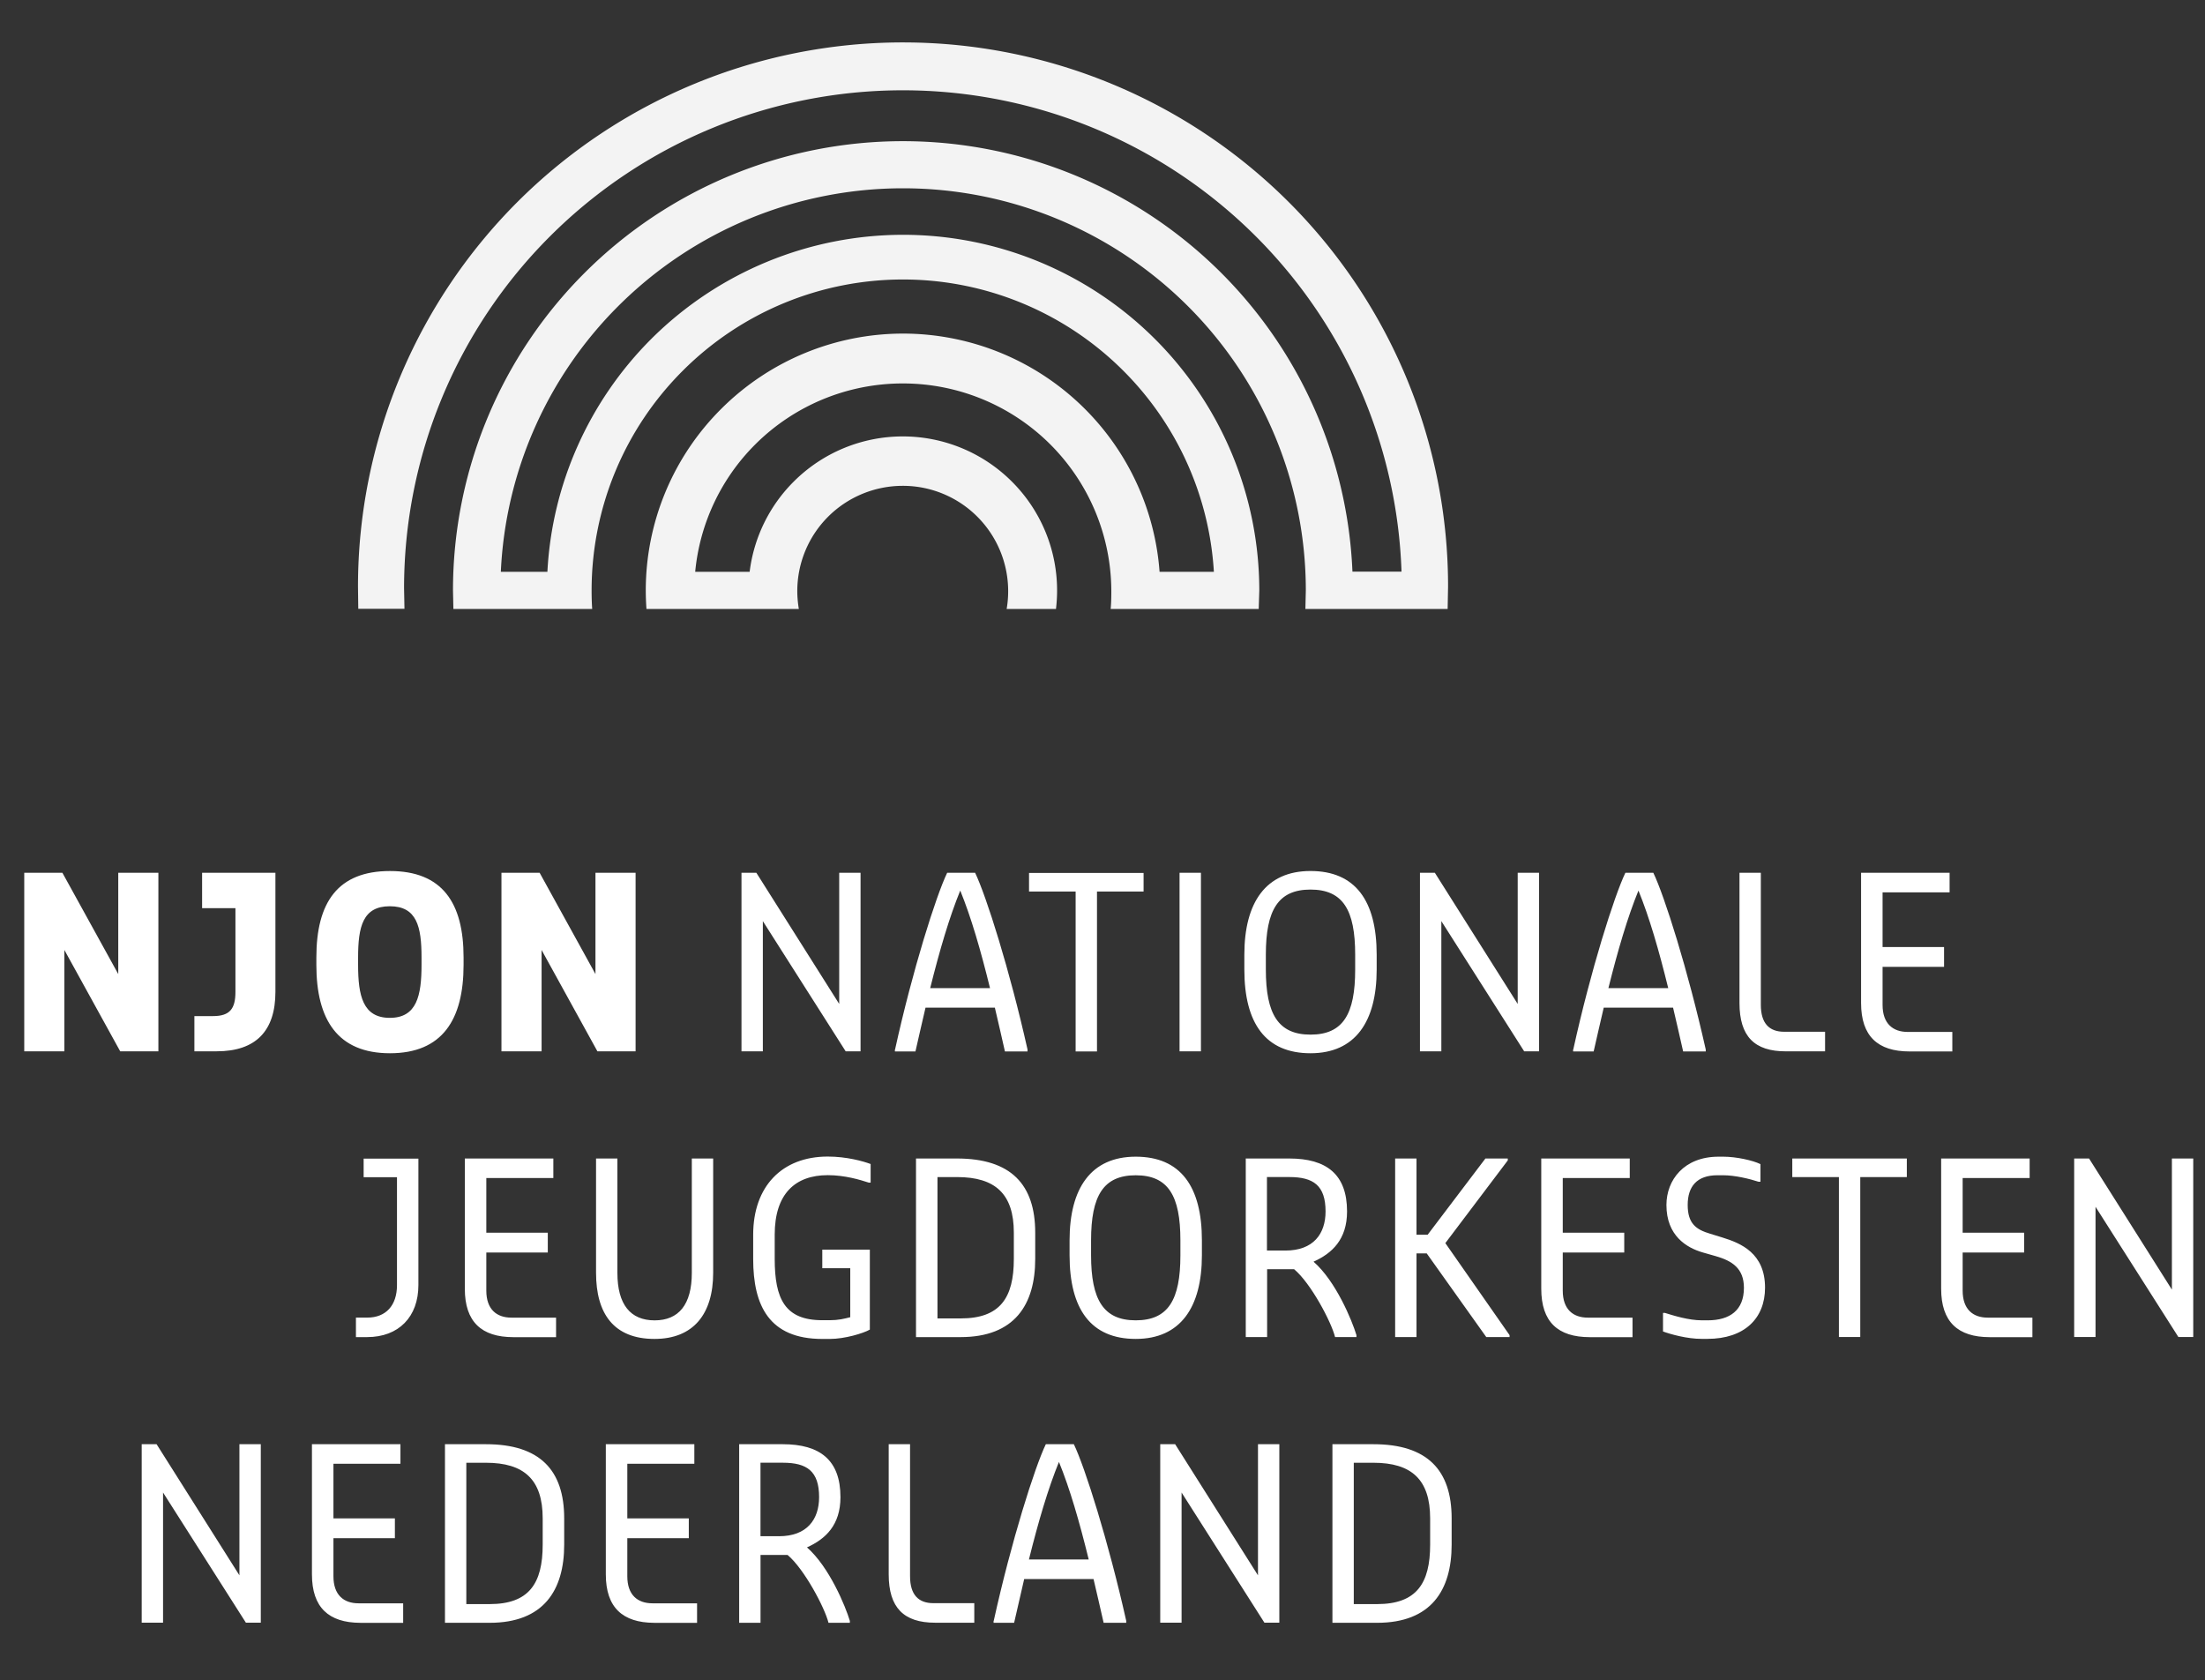
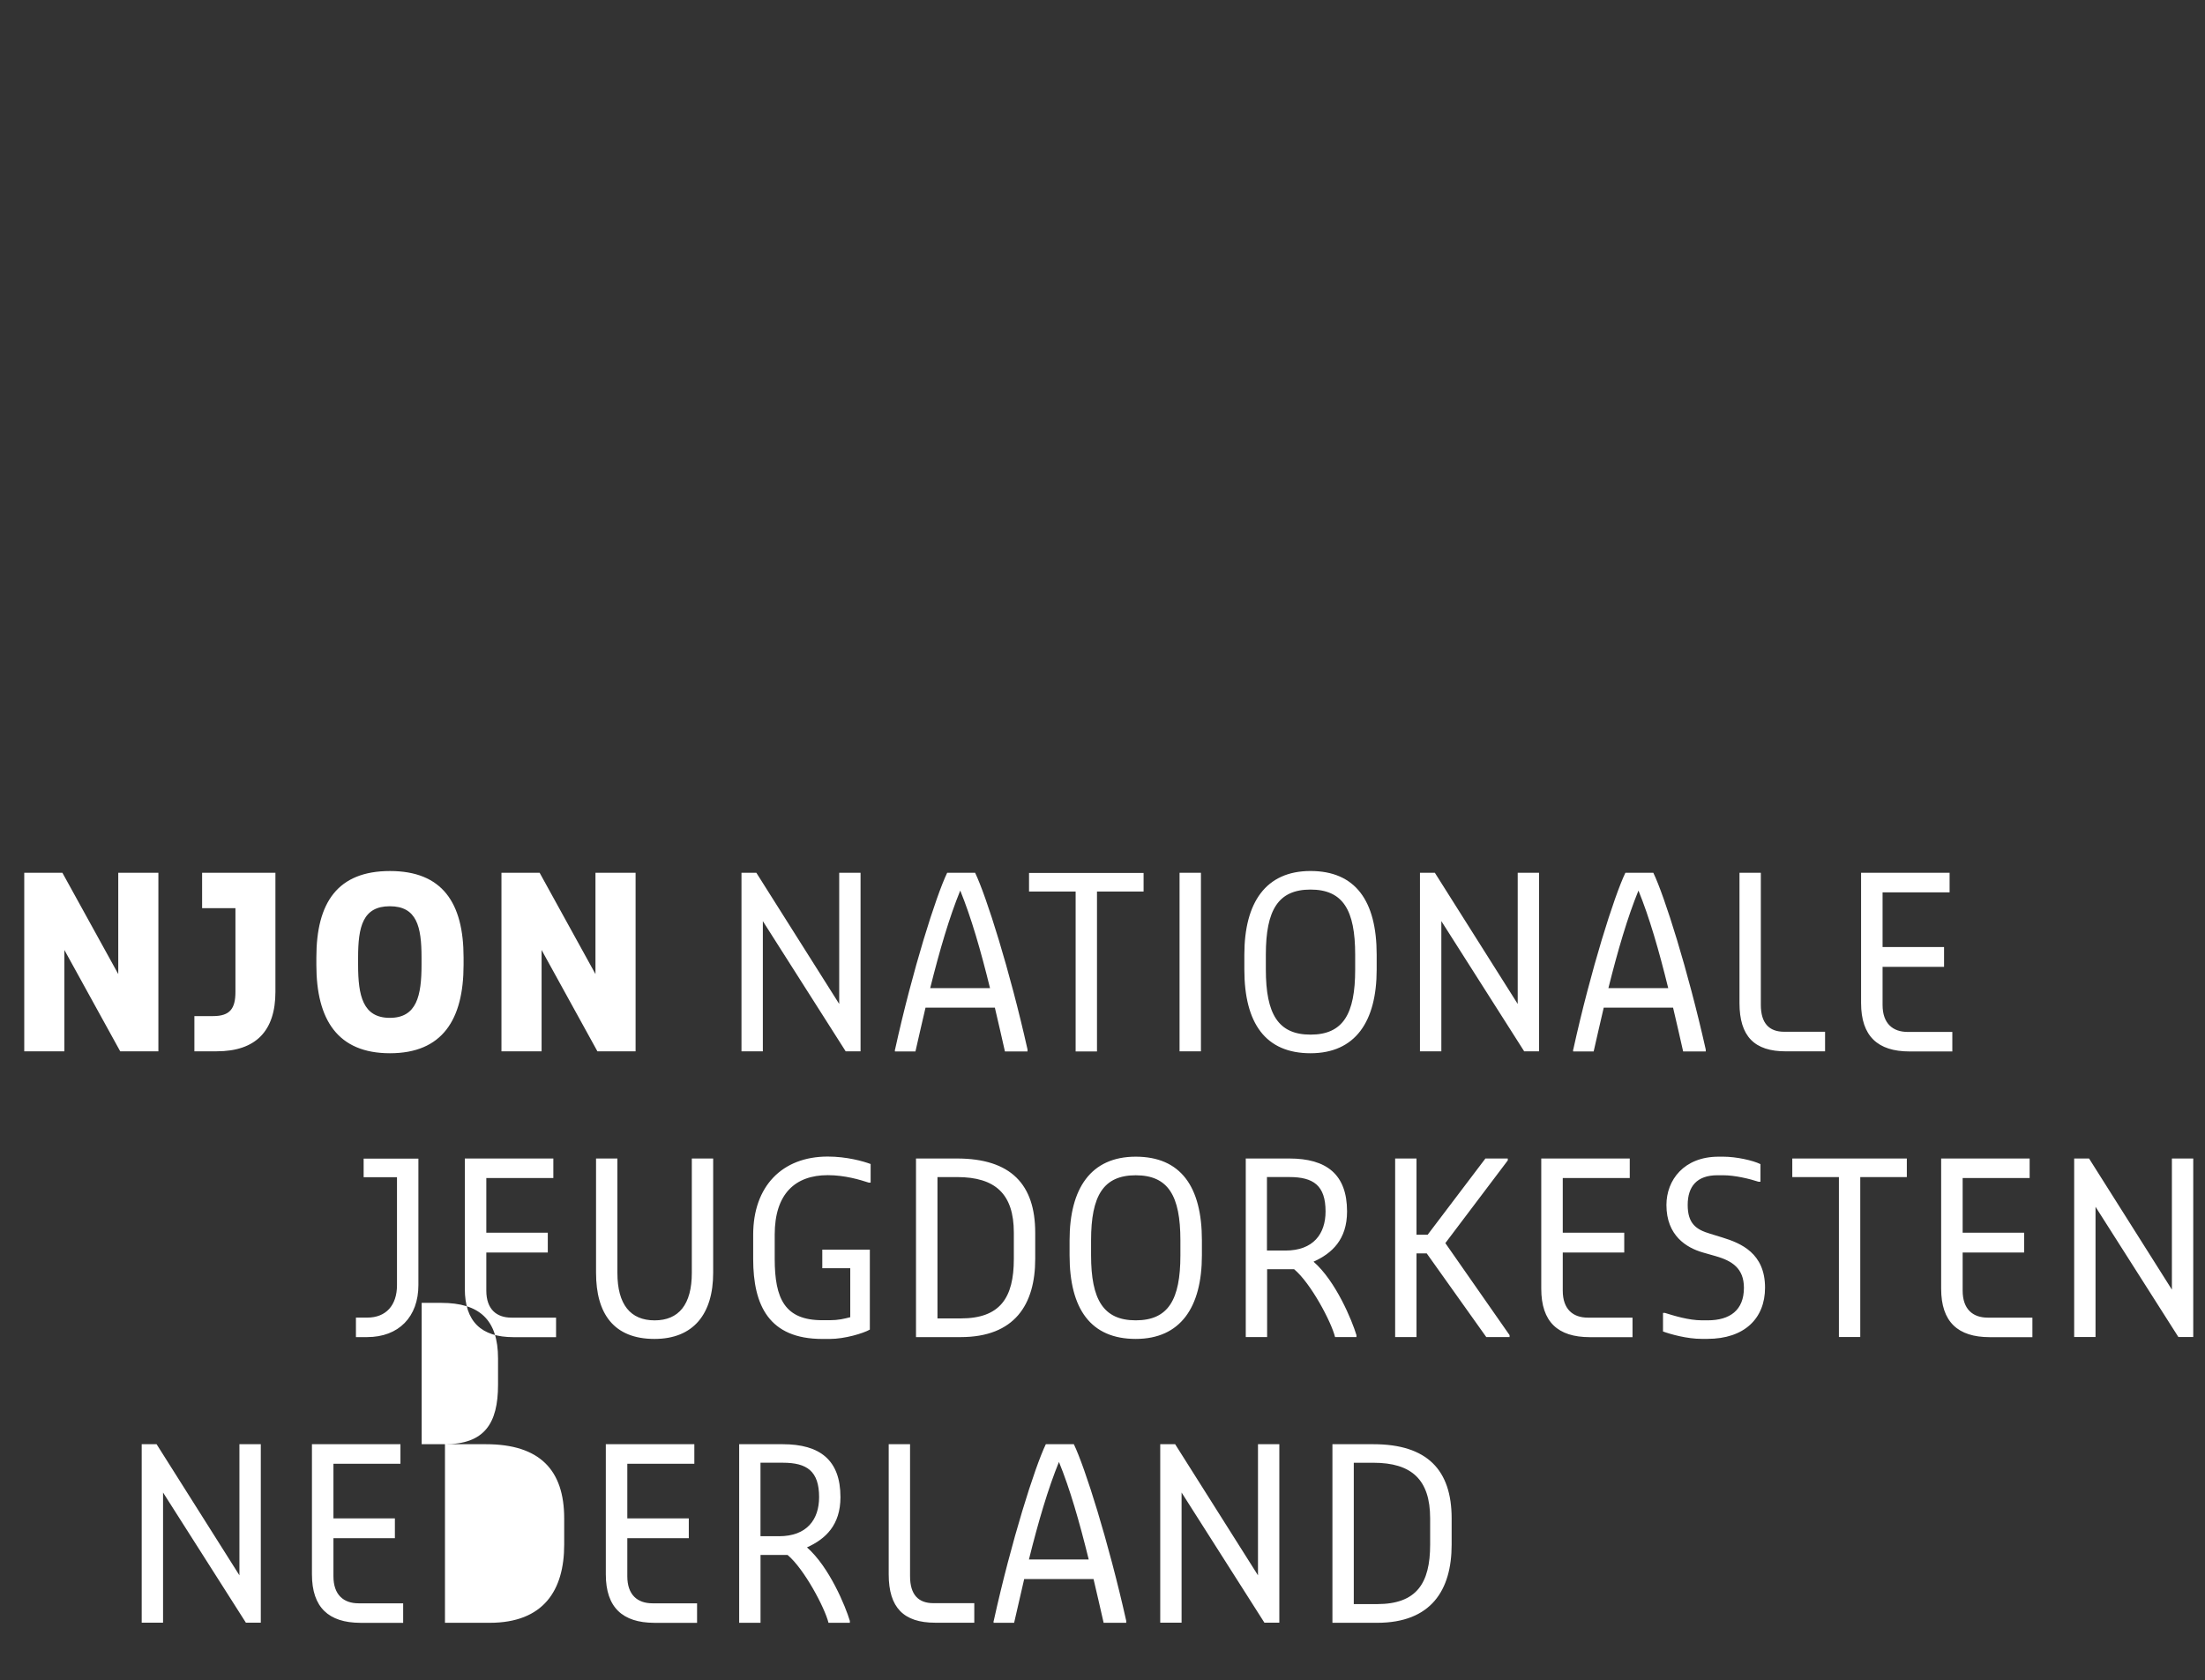
<svg xmlns="http://www.w3.org/2000/svg" width="328" height="250" fill="none">
  <rect width="100%" height="100%" fill="#333333" stroke="none" />
-   <path d="M3.608 129.847h5.675l8.308 15.069v-15.069h5.969v26.557h-5.68l-8.303-15.073v15.073h-5.97v-26.557ZM28.929 151.165h2.77c2.503 0 3.323-1.108 3.323-3.603v-12.449h-4.958v-5.266H40.97v17.711c0 5.813-2.913 8.846-8.731 8.846h-3.323v-5.244h.013v.005ZM47.06 143.546v-1.108c0-8.17 3.175-12.854 10.948-12.854 7.773 0 10.95 4.71 10.95 12.854v1.108c0 8.17-3.177 13.147-10.95 13.147s-10.949-4.981-10.949-13.147Zm15.644 0v-1.108c0-4.567-.695-7.614-4.717-7.614-4.018 0-4.718 3.047-4.718 7.614v1.108c0 4.568.7 7.881 4.718 7.881s4.717-3.318 4.717-7.881ZM74.594 129.847h5.68l8.303 15.069v-15.069h5.969v26.557h-5.68l-8.303-15.073v15.073h-5.97v-26.557ZM110.298 129.848h2.214l12.322 19.511v-19.511h3.176v26.557h-2.214l-12.321-19.37v19.37h-3.177v-26.557ZM133.142 156.137c2.619-11.893 6.089-22.825 7.751-26.289h4.16c1.662 3.464 5.127 14.396 7.795 26.289v.285h-3.362c-.51-2.25-1.002-4.417-1.498-6.511h-10.315c-.492 2.064-.966 4.218-1.497 6.511h-3.056v-.285h.022Zm14.125-9.131c-1.394-5.67-2.809-10.544-4.428-14.517-1.622 3.973-3.055 8.847-4.471 14.517h8.899ZM159.999 132.635h-6.927v-2.766h17.039v2.766h-6.931v23.791h-3.177v-23.791h-.004ZM175.462 129.848h3.181v26.557h-3.181v-26.557ZM185.1 144.244v-2.215c0-7.739 3.176-12.449 9.84-12.449 6.668 0 9.844 4.421 9.844 12.449v2.215c0 7.735-3.176 12.449-9.844 12.449-6.664 0-9.84-4.43-9.84-12.449Zm16.486 0v-2.215c0-6.631-1.804-9.687-6.646-9.687-4.817 0-6.642 3.056-6.642 9.687v2.215c0 6.632 1.847 9.678 6.642 9.678 4.842 0 6.646-3.046 6.646-9.678ZM211.223 129.848h2.218l12.322 19.511v-19.511h3.176v26.557h-2.214l-12.321-19.37v19.37h-3.181v-26.557ZM234.028 156.137c2.62-11.893 6.089-22.825 7.751-26.289h4.16c1.662 3.464 5.128 14.396 7.795 26.289v.285h-3.362c-.51-2.25-1.002-4.417-1.498-6.511h-10.315c-.492 2.064-.966 4.218-1.497 6.511h-3.056v-.285h.022Zm14.125-9.131c-1.394-5.67-2.809-10.544-4.428-14.517-1.622 3.973-3.055 8.847-4.471 14.517h8.899ZM258.753 149.217v-19.369h3.176v19.636c0 2.767 1.252 4.012 3.466 4.012h6.089v2.913h-5.822c-4.695.013-6.909-2.237-6.909-7.192ZM276.84 149.217v-19.369h13.168v2.908h-9.97v8.132h9.145v2.947h-9.145v5.671c0 2.762 1.52 4.016 3.734 4.016h6.642v2.904h-6.379c-4.691-.004-7.195-2.254-7.195-7.209ZM52.963 196.022h1.666c2.767 0 4.424-1.801 4.424-4.83v-16.056h-4.96v-2.766h8.145v18.817c0 4.706-2.913 7.735-7.63 7.735h-1.662v-2.904h.017v.004ZM69.143 191.722v-19.365h13.168v2.904h-9.97v8.131h9.145v2.948h-9.145v5.67c0 2.767 1.52 4.017 3.733 4.017h6.642v2.904h-6.378c-4.692-.009-7.195-2.258-7.195-7.209ZM88.663 189.365v-17.008h3.177v17.008c0 4.714 1.946 7.067 5.537 7.067 3.586 0 5.533-2.353 5.533-7.067v-17.008h3.176v17.008c0 6.084-2.913 9.829-8.73 9.829-6.064 0-8.692-3.771-8.692-9.829ZM112.038 187.296v-3.607c0-7.183 4.285-11.626 11.091-11.626 2.81 0 5.274.694 6.379 1.108v2.766h-.285c-1.269-.409-3.526-1.107-6.089-1.107-4.838 0-7.894 2.766-7.894 8.847v3.602c0 5.959 1.519 9.131 7.078 9.131h1.105c1.251 0 2.114-.203 3.055-.448v-7.287h-4.16v-2.766h7.073v11.897c-.962.552-3.728 1.392-5.968 1.392h-1.105c-7.92-.004-10.28-4.977-10.28-11.902ZM136.258 172.352h6.089c8.036 0 11.644 3.865 11.644 11.036v3.908c0 6.778-3.051 11.626-11.091 11.626h-6.642v-26.57Zm6.659 23.791c5.844 0 7.894-3.051 7.894-8.847v-3.908c0-5.775-2.767-8.274-8.446-8.274h-2.914v21.029h3.466ZM159.102 186.744v-2.214c0-7.74 3.176-12.449 9.84-12.449 6.663 0 9.844 4.421 9.844 12.449v2.214c0 7.735-3.181 12.449-9.844 12.449-6.664 0-9.84-4.421-9.84-12.449Zm16.486 0v-2.214c0-6.632-1.808-9.683-6.646-9.683-4.817 0-6.642 3.051-6.642 9.683v2.214c0 6.632 1.847 9.683 6.642 9.683 4.838 0 6.646-3.051 6.646-9.683ZM185.264 172.352h6.521c5.537 0 8.593 2.353 8.593 7.877 0 4.158-2.219 6.227-4.985 7.472 3.327 2.909 5.723 8.743 6.383 10.932v.284h-3.181c-.552-2.249-3.608-8.023-6.089-10.091h-4.018v10.091h-3.177v-26.569h-.047v.004Zm5.947 13.694c4.165 0 5.969-2.499 5.969-5.817 0-3.865-1.804-5.119-5.395-5.119h-3.323v10.932h2.749v.004ZM207.533 172.352h3.176v11.337h1.662l8.588-11.337h3.328v.284l-9.288 12.303 9.556 13.694v.285h-3.466l-8.86-12.449h-1.52v12.449h-3.176v-26.566ZM229.267 191.722v-19.365h13.164v2.904h-9.966v8.131h9.146v2.948h-9.146v5.67c0 2.767 1.52 4.017 3.729 4.017h6.647v2.904h-6.379c-4.713-.009-7.195-2.258-7.195-7.209ZM247.377 198.086v-2.767h.267c1.351.414 3.526 1.108 5.537 1.108h.838c3.323 0 5.394-1.517 5.394-4.835 0-2.904-1.765-4.012-4.164-4.705l-1.947-.556c-2.421-.694-5.416-2.495-5.416-7.063 0-3.727 2.624-7.187 7.755-7.187h.695c1.947 0 4.428.555 5.537 1.107v2.62h-.289c-1.269-.414-3.465-.965-5.269-.965h-.838c-3.055 0-4.428 1.659-4.428 4.421 0 2.762 1.248 3.663 3.324 4.274l1.804.556c2.809.858 6.378 2.357 6.378 7.472 0 4.568-3.055 7.619-8.588 7.619h-.842c-2.14.008-4.643-.69-5.748-1.099ZM273.539 175.114h-6.931v-2.762h17.038v2.762h-6.927v23.791h-3.176v-23.791h-.004ZM288.752 191.722v-19.365h13.163v2.904h-9.965v8.131h9.145v2.948h-9.145v5.67c0 2.767 1.519 4.017 3.729 4.017h6.646v2.904h-6.379c-4.691-.009-7.194-2.258-7.194-7.209ZM308.54 172.352h2.214l12.322 19.507v-19.507h3.176v26.553h-2.214l-12.322-19.37v19.37h-3.176v-26.553ZM21.078 214.855h2.214l12.322 19.507v-19.507h3.18v26.553h-2.218l-12.322-19.365v19.365h-3.176v-26.553ZM46.403 234.222v-19.365h13.163v2.905h-9.965v8.131h9.14v2.947h-9.14v5.671c0 2.766 1.52 4.016 3.729 4.016h6.642v2.904h-6.379c-4.691-.021-7.19-2.279-7.19-7.209ZM66.191 214.857h6.09c8.036 0 11.644 3.865 11.644 11.036v3.908c0 6.778-3.056 11.626-11.092 11.626h-6.642v-26.57Zm6.642 23.786c5.844 0 7.894-3.05 7.894-8.846v-3.908c0-5.775-2.771-8.274-8.446-8.274h-2.914v21.028h3.466ZM90.117 234.222v-19.365h13.168v2.905h-9.97v8.131h9.146v2.947h-9.146v5.671c0 2.766 1.52 4.016 3.734 4.016h6.642v2.904h-6.38c-4.69-.021-7.194-2.279-7.194-7.209ZM109.906 214.857h6.521c5.537 0 8.593 2.353 8.593 7.877 0 4.159-2.219 6.227-4.981 7.472 3.323 2.913 5.719 8.743 6.379 10.932v.285h-3.177c-.556-2.245-3.612-8.019-6.089-10.092h-4.022v10.092h-3.177v-26.57h-.047v.004Zm5.968 13.69c4.165 0 5.969-2.495 5.969-5.817 0-3.865-1.804-5.119-5.395-5.119h-3.323v10.932h2.749v.004ZM132.197 234.222v-19.365h3.176v19.637c0 2.762 1.252 4.011 3.466 4.011h6.089v2.909h-5.826c-4.691-.004-6.905-2.262-6.905-7.192ZM147.82 241.138c2.624-11.893 6.089-22.825 7.751-26.285h4.165c1.661 3.46 5.127 14.392 7.794 26.285v.285h-3.362c-.514-2.245-1.006-4.417-1.502-6.507h-10.315c-.487 2.064-.962 4.219-1.497 6.507h-3.056v-.285h.022Zm14.13-9.13c-1.394-5.667-2.806-10.541-4.428-14.514-1.619 3.973-3.056 8.847-4.467 14.514h8.895ZM172.588 214.857h2.218l12.322 19.507v-19.507h3.176v26.553h-2.218l-12.322-19.365v19.365h-3.176v-26.553ZM198.202 214.857h6.09c8.036 0 11.644 3.865 11.644 11.036v3.908c0 6.778-3.056 11.626-11.092 11.626h-6.642v-26.57Zm6.642 23.786c5.844 0 7.894-3.05 7.894-8.846v-3.908c0-5.775-2.766-8.274-8.446-8.274h-2.913v21.028h3.465Z" fill="#fff" />
-   <path d="M53.253 87.265c0-21.476 8.545-42.052 23.745-57.246A81.152 81.152 0 0 1 134.329 6.31 81.188 81.188 0 0 1 191.66 30.02a80.836 80.836 0 0 1 23.745 57.246l-.064 3.335H194.18l.065-2.766a59.785 59.785 0 0 0-17.552-42.298 59.945 59.945 0 0 0-42.36-17.525 59.938 59.938 0 0 0-42.364 17.525A59.7 59.7 0 0 0 74.5 85.072h6.927c.678-13.022 6.176-25.368 15.442-34.64a53.1 53.1 0 0 1 37.465-15.5 53.018 53.018 0 0 1 37.466 15.5 52.906 52.906 0 0 1 15.524 37.402l-.087 2.766h-22.023c.082-.861.099-1.719.099-2.58 0-8.21-3.258-16.09-9.08-21.908a31.027 31.027 0 0 0-21.942-9.066 31.061 31.061 0 0 0-21.941 9.066 30.891 30.891 0 0 0-8.938 18.96h8.1a22.896 22.896 0 0 1 6.565-13.432 22.946 22.946 0 0 1 32.437 0 22.87 22.87 0 0 1 6.564 18.96h-7.336a15.671 15.671 0 0 0-4.368-13.737 15.645 15.645 0 0 0-11.092-4.585c-4.164 0-8.161 1.66-11.091 4.585a15.655 15.655 0 0 0-4.592 11.074c0 .901.086 1.78.229 2.663H96.164a39.523 39.523 0 0 1-.103-2.766 38.129 38.129 0 0 1 11.221-27.005 38.295 38.295 0 0 1 27.047-11.2 38.281 38.281 0 0 1 27.047 11.2 38.238 38.238 0 0 1 11.113 24.238h8.079a46.202 46.202 0 0 0-13.491-29.93 46.334 46.334 0 0 0-32.748-13.557 46.297 46.297 0 0 0-32.748 13.557A46.18 46.18 0 0 0 88.003 87.83c0 .922.022 1.844.087 2.766H67.443l-.06-2.766a66.77 66.77 0 0 1 19.602-47.254 66.98 66.98 0 0 1 47.327-19.572 66.98 66.98 0 0 1 47.327 19.572 66.796 66.796 0 0 1 19.542 44.47h7.298a74.053 74.053 0 0 0-21.696-49.912 74.242 74.242 0 0 0-52.471-21.7 74.234 74.234 0 0 0-52.472 21.7 73.992 73.992 0 0 0-21.734 52.39l.06 3.05h-6.87l-.043-3.309Z" fill="#F3F3F3" />
+   <path d="M3.608 129.847h5.675l8.308 15.069v-15.069h5.969v26.557h-5.68l-8.303-15.073v15.073h-5.97v-26.557ZM28.929 151.165h2.77c2.503 0 3.323-1.108 3.323-3.603v-12.449h-4.958v-5.266H40.97v17.711c0 5.813-2.913 8.846-8.731 8.846h-3.323v-5.244h.013v.005ZM47.06 143.546v-1.108c0-8.17 3.175-12.854 10.948-12.854 7.773 0 10.95 4.71 10.95 12.854v1.108c0 8.17-3.177 13.147-10.95 13.147s-10.949-4.981-10.949-13.147Zm15.644 0v-1.108c0-4.567-.695-7.614-4.717-7.614-4.018 0-4.718 3.047-4.718 7.614v1.108c0 4.568.7 7.881 4.718 7.881s4.717-3.318 4.717-7.881ZM74.594 129.847h5.68l8.303 15.069v-15.069h5.969v26.557h-5.68l-8.303-15.073v15.073h-5.97v-26.557ZM110.298 129.848h2.214l12.322 19.511v-19.511h3.176v26.557h-2.214l-12.321-19.37v19.37h-3.177v-26.557ZM133.142 156.137c2.619-11.893 6.089-22.825 7.751-26.289h4.16c1.662 3.464 5.127 14.396 7.795 26.289v.285h-3.362c-.51-2.25-1.002-4.417-1.498-6.511h-10.315c-.492 2.064-.966 4.218-1.497 6.511h-3.056v-.285h.022Zm14.125-9.131c-1.394-5.67-2.809-10.544-4.428-14.517-1.622 3.973-3.055 8.847-4.471 14.517h8.899ZM159.999 132.635h-6.927v-2.766h17.039v2.766h-6.931v23.791h-3.177v-23.791h-.004ZM175.462 129.848h3.181v26.557h-3.181v-26.557ZM185.1 144.244v-2.215c0-7.739 3.176-12.449 9.84-12.449 6.668 0 9.844 4.421 9.844 12.449v2.215c0 7.735-3.176 12.449-9.844 12.449-6.664 0-9.84-4.43-9.84-12.449Zm16.486 0v-2.215c0-6.631-1.804-9.687-6.646-9.687-4.817 0-6.642 3.056-6.642 9.687v2.215c0 6.632 1.847 9.678 6.642 9.678 4.842 0 6.646-3.046 6.646-9.678ZM211.223 129.848h2.218l12.322 19.511v-19.511h3.176v26.557h-2.214l-12.321-19.37v19.37h-3.181v-26.557ZM234.028 156.137c2.62-11.893 6.089-22.825 7.751-26.289h4.16c1.662 3.464 5.128 14.396 7.795 26.289v.285h-3.362c-.51-2.25-1.002-4.417-1.498-6.511h-10.315c-.492 2.064-.966 4.218-1.497 6.511h-3.056v-.285h.022Zm14.125-9.131c-1.394-5.67-2.809-10.544-4.428-14.517-1.622 3.973-3.055 8.847-4.471 14.517h8.899ZM258.753 149.217v-19.369h3.176v19.636c0 2.767 1.252 4.012 3.466 4.012h6.089v2.913h-5.822c-4.695.013-6.909-2.237-6.909-7.192ZM276.84 149.217v-19.369h13.168v2.908h-9.97v8.132h9.145v2.947h-9.145v5.671c0 2.762 1.52 4.016 3.734 4.016h6.642v2.904h-6.379c-4.691-.004-7.195-2.254-7.195-7.209ZM52.963 196.022h1.666c2.767 0 4.424-1.801 4.424-4.83v-16.056h-4.96v-2.766h8.145v18.817c0 4.706-2.913 7.735-7.63 7.735h-1.662v-2.904h.017v.004ZM69.143 191.722v-19.365h13.168v2.904h-9.97v8.131h9.145v2.948h-9.145v5.67c0 2.767 1.52 4.017 3.733 4.017h6.642v2.904h-6.378c-4.692-.009-7.195-2.258-7.195-7.209ZM88.663 189.365v-17.008h3.177v17.008c0 4.714 1.946 7.067 5.537 7.067 3.586 0 5.533-2.353 5.533-7.067v-17.008h3.176v17.008c0 6.084-2.913 9.829-8.73 9.829-6.064 0-8.692-3.771-8.692-9.829ZM112.038 187.296v-3.607c0-7.183 4.285-11.626 11.091-11.626 2.81 0 5.274.694 6.379 1.108v2.766h-.285c-1.269-.409-3.526-1.107-6.089-1.107-4.838 0-7.894 2.766-7.894 8.847v3.602c0 5.959 1.519 9.131 7.078 9.131h1.105c1.251 0 2.114-.203 3.055-.448v-7.287h-4.16v-2.766h7.073v11.897c-.962.552-3.728 1.392-5.968 1.392h-1.105c-7.92-.004-10.28-4.977-10.28-11.902ZM136.258 172.352h6.089c8.036 0 11.644 3.865 11.644 11.036v3.908c0 6.778-3.051 11.626-11.091 11.626h-6.642v-26.57Zm6.659 23.791c5.844 0 7.894-3.051 7.894-8.847v-3.908c0-5.775-2.767-8.274-8.446-8.274h-2.914v21.029h3.466ZM159.102 186.744v-2.214c0-7.74 3.176-12.449 9.84-12.449 6.663 0 9.844 4.421 9.844 12.449v2.214c0 7.735-3.181 12.449-9.844 12.449-6.664 0-9.84-4.421-9.84-12.449Zm16.486 0v-2.214c0-6.632-1.808-9.683-6.646-9.683-4.817 0-6.642 3.051-6.642 9.683v2.214c0 6.632 1.847 9.683 6.642 9.683 4.838 0 6.646-3.051 6.646-9.683ZM185.264 172.352h6.521c5.537 0 8.593 2.353 8.593 7.877 0 4.158-2.219 6.227-4.985 7.472 3.327 2.909 5.723 8.743 6.383 10.932v.284h-3.181c-.552-2.249-3.608-8.023-6.089-10.091h-4.018v10.091h-3.177v-26.569h-.047v.004Zm5.947 13.694c4.165 0 5.969-2.499 5.969-5.817 0-3.865-1.804-5.119-5.395-5.119h-3.323v10.932h2.749v.004ZM207.533 172.352h3.176v11.337h1.662l8.588-11.337h3.328v.284l-9.288 12.303 9.556 13.694v.285h-3.466l-8.86-12.449h-1.52v12.449h-3.176v-26.566ZM229.267 191.722v-19.365h13.164v2.904h-9.966v8.131h9.146v2.948h-9.146v5.67c0 2.767 1.52 4.017 3.729 4.017h6.647v2.904h-6.379c-4.713-.009-7.195-2.258-7.195-7.209ZM247.377 198.086v-2.767h.267c1.351.414 3.526 1.108 5.537 1.108h.838c3.323 0 5.394-1.517 5.394-4.835 0-2.904-1.765-4.012-4.164-4.705l-1.947-.556c-2.421-.694-5.416-2.495-5.416-7.063 0-3.727 2.624-7.187 7.755-7.187h.695c1.947 0 4.428.555 5.537 1.107v2.62h-.289c-1.269-.414-3.465-.965-5.269-.965h-.838c-3.055 0-4.428 1.659-4.428 4.421 0 2.762 1.248 3.663 3.324 4.274l1.804.556c2.809.858 6.378 2.357 6.378 7.472 0 4.568-3.055 7.619-8.588 7.619h-.842c-2.14.008-4.643-.69-5.748-1.099ZM273.539 175.114h-6.931v-2.762h17.038v2.762h-6.927v23.791h-3.176v-23.791h-.004ZM288.752 191.722v-19.365h13.163v2.904h-9.965v8.131h9.145v2.948h-9.145v5.67c0 2.767 1.519 4.017 3.729 4.017h6.646v2.904h-6.379c-4.691-.009-7.194-2.258-7.194-7.209ZM308.54 172.352h2.214l12.322 19.507v-19.507h3.176v26.553h-2.214l-12.322-19.37v19.37h-3.176v-26.553ZM21.078 214.855h2.214l12.322 19.507v-19.507h3.18v26.553h-2.218l-12.322-19.365v19.365h-3.176v-26.553ZM46.403 234.222v-19.365h13.163v2.905h-9.965v8.131h9.14v2.947h-9.14v5.671c0 2.766 1.52 4.016 3.729 4.016h6.642v2.904h-6.379c-4.691-.021-7.19-2.279-7.19-7.209ZM66.191 214.857h6.09c8.036 0 11.644 3.865 11.644 11.036v3.908c0 6.778-3.056 11.626-11.092 11.626h-6.642v-26.57Zc5.844 0 7.894-3.05 7.894-8.846v-3.908c0-5.775-2.771-8.274-8.446-8.274h-2.914v21.028h3.466ZM90.117 234.222v-19.365h13.168v2.905h-9.97v8.131h9.146v2.947h-9.146v5.671c0 2.766 1.52 4.016 3.734 4.016h6.642v2.904h-6.38c-4.69-.021-7.194-2.279-7.194-7.209ZM109.906 214.857h6.521c5.537 0 8.593 2.353 8.593 7.877 0 4.159-2.219 6.227-4.981 7.472 3.323 2.913 5.719 8.743 6.379 10.932v.285h-3.177c-.556-2.245-3.612-8.019-6.089-10.092h-4.022v10.092h-3.177v-26.57h-.047v.004Zm5.968 13.69c4.165 0 5.969-2.495 5.969-5.817 0-3.865-1.804-5.119-5.395-5.119h-3.323v10.932h2.749v.004ZM132.197 234.222v-19.365h3.176v19.637c0 2.762 1.252 4.011 3.466 4.011h6.089v2.909h-5.826c-4.691-.004-6.905-2.262-6.905-7.192ZM147.82 241.138c2.624-11.893 6.089-22.825 7.751-26.285h4.165c1.661 3.46 5.127 14.392 7.794 26.285v.285h-3.362c-.514-2.245-1.006-4.417-1.502-6.507h-10.315c-.487 2.064-.962 4.219-1.497 6.507h-3.056v-.285h.022Zm14.13-9.13c-1.394-5.667-2.806-10.541-4.428-14.514-1.619 3.973-3.056 8.847-4.467 14.514h8.895ZM172.588 214.857h2.218l12.322 19.507v-19.507h3.176v26.553h-2.218l-12.322-19.365v19.365h-3.176v-26.553ZM198.202 214.857h6.09c8.036 0 11.644 3.865 11.644 11.036v3.908c0 6.778-3.056 11.626-11.092 11.626h-6.642v-26.57Zm6.642 23.786c5.844 0 7.894-3.05 7.894-8.846v-3.908c0-5.775-2.766-8.274-8.446-8.274h-2.913v21.028h3.465Z" fill="#fff" />
</svg>